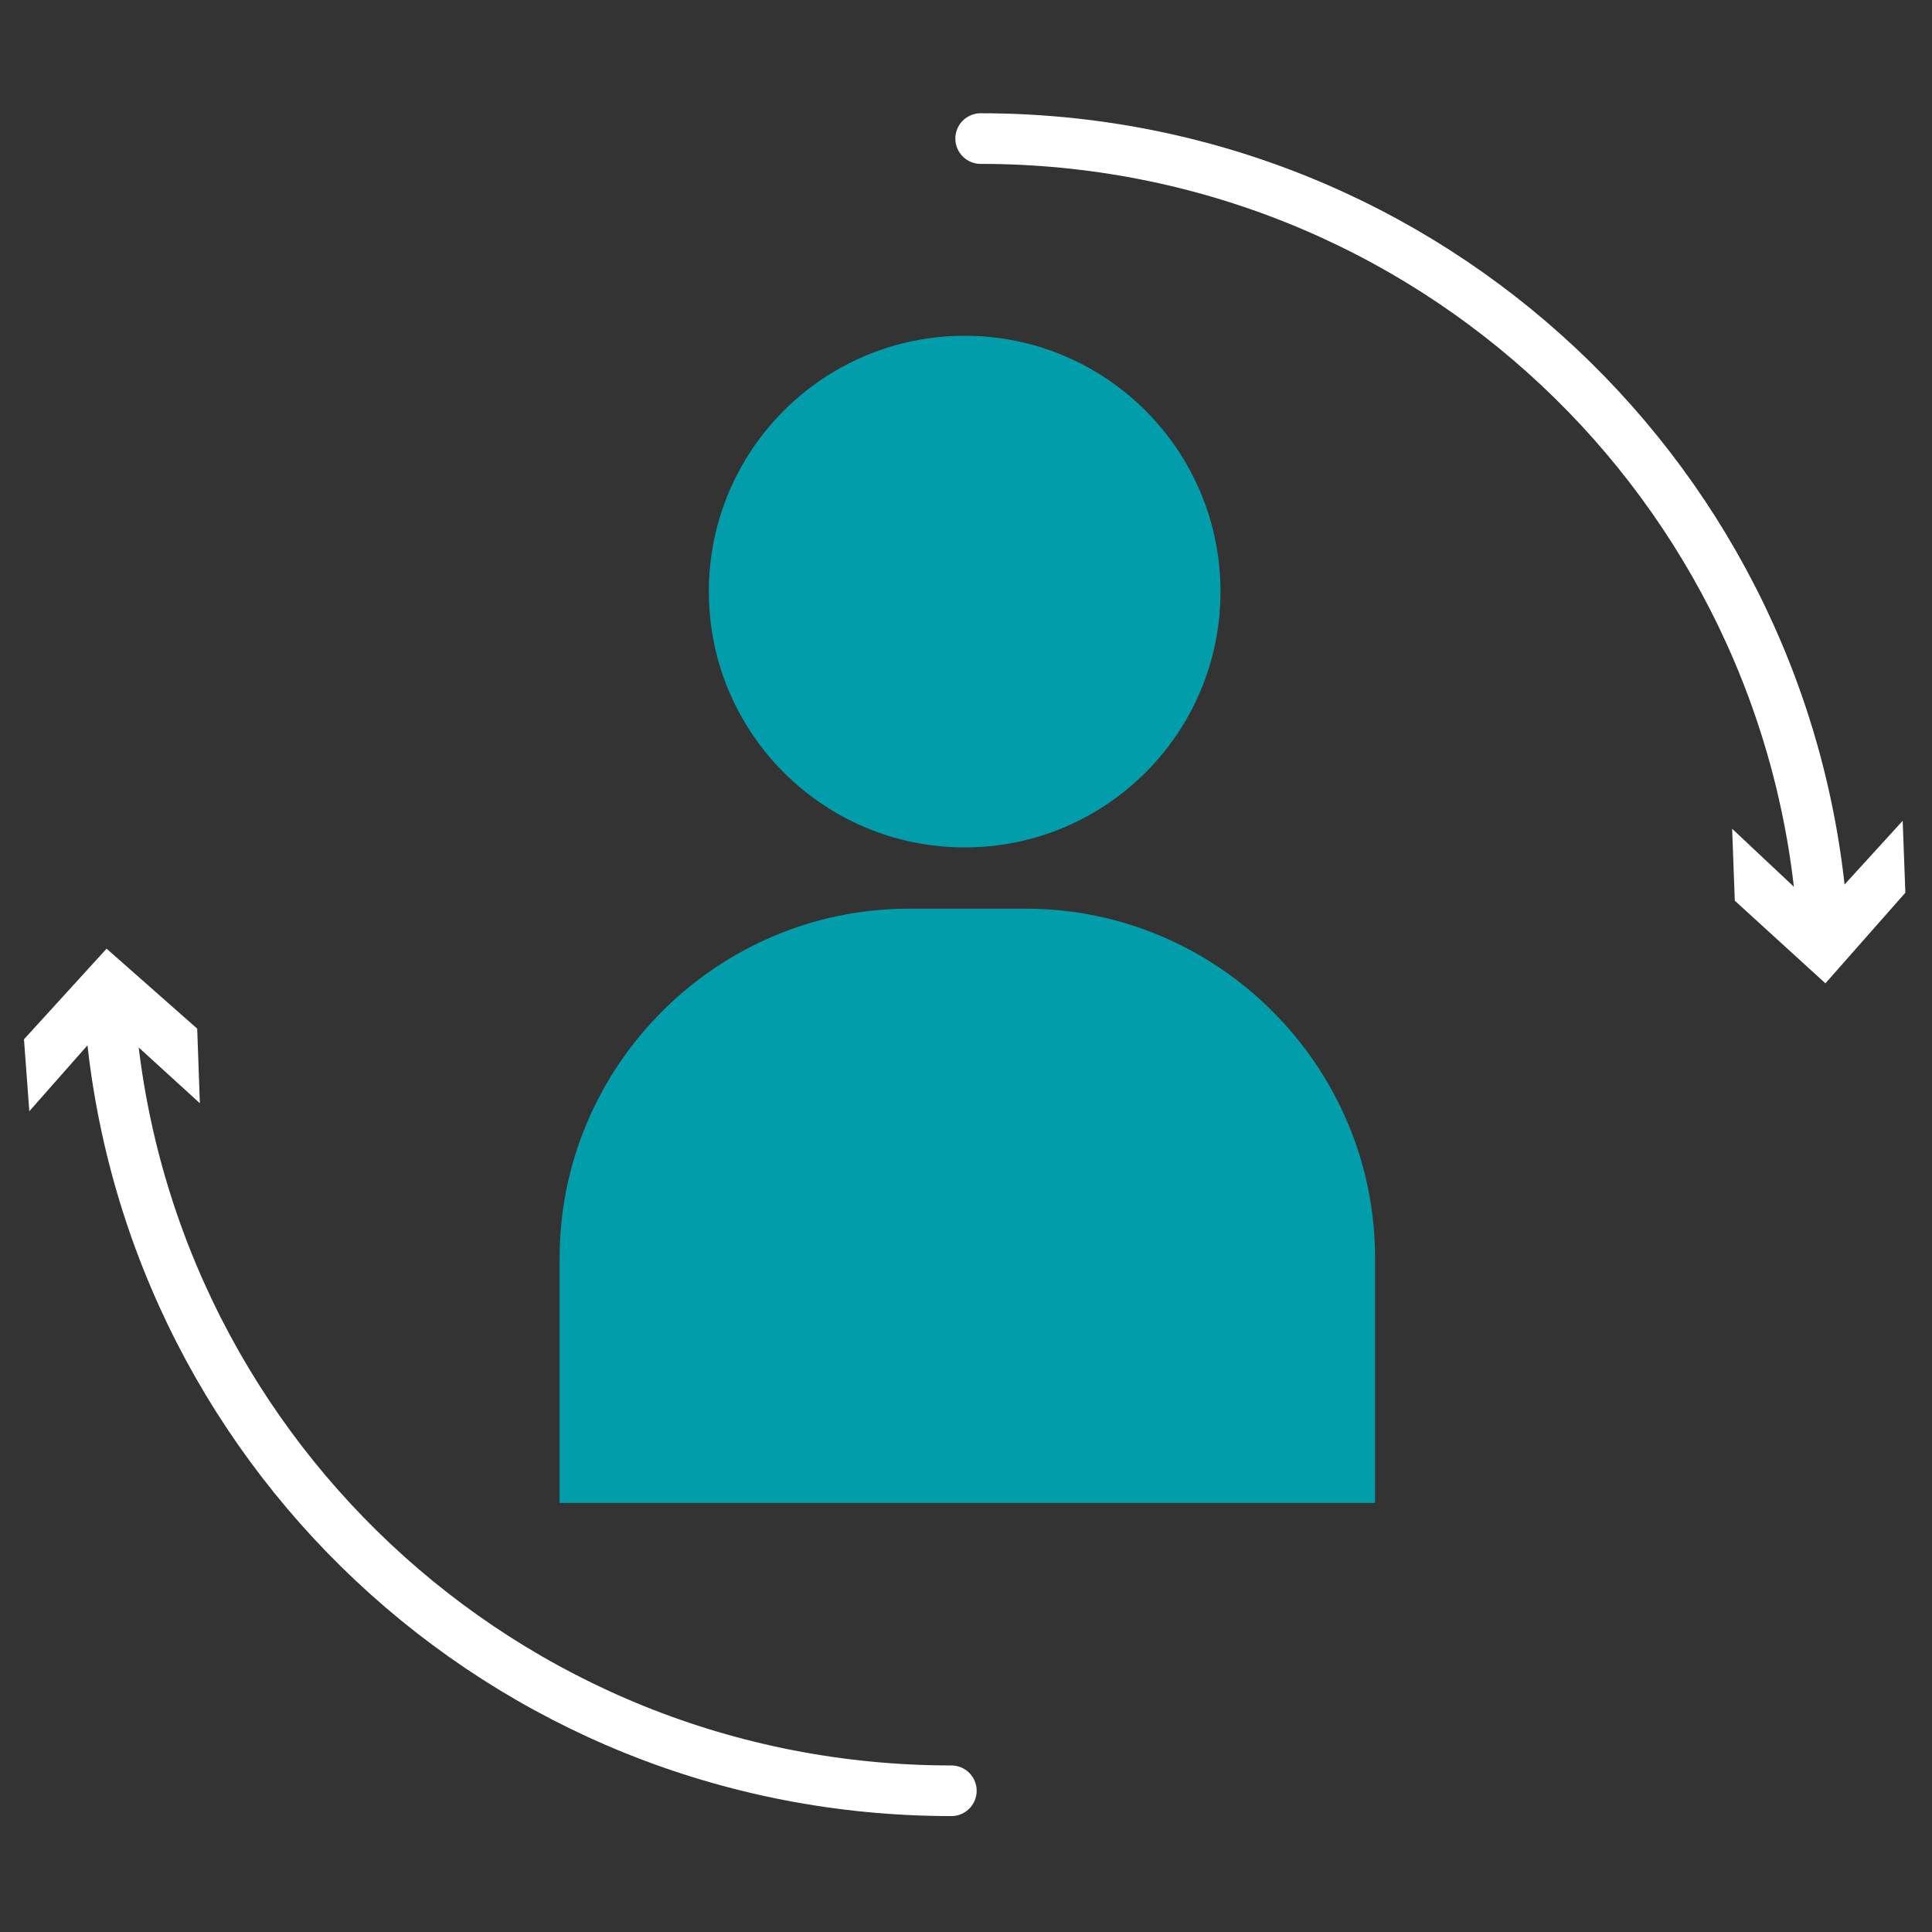
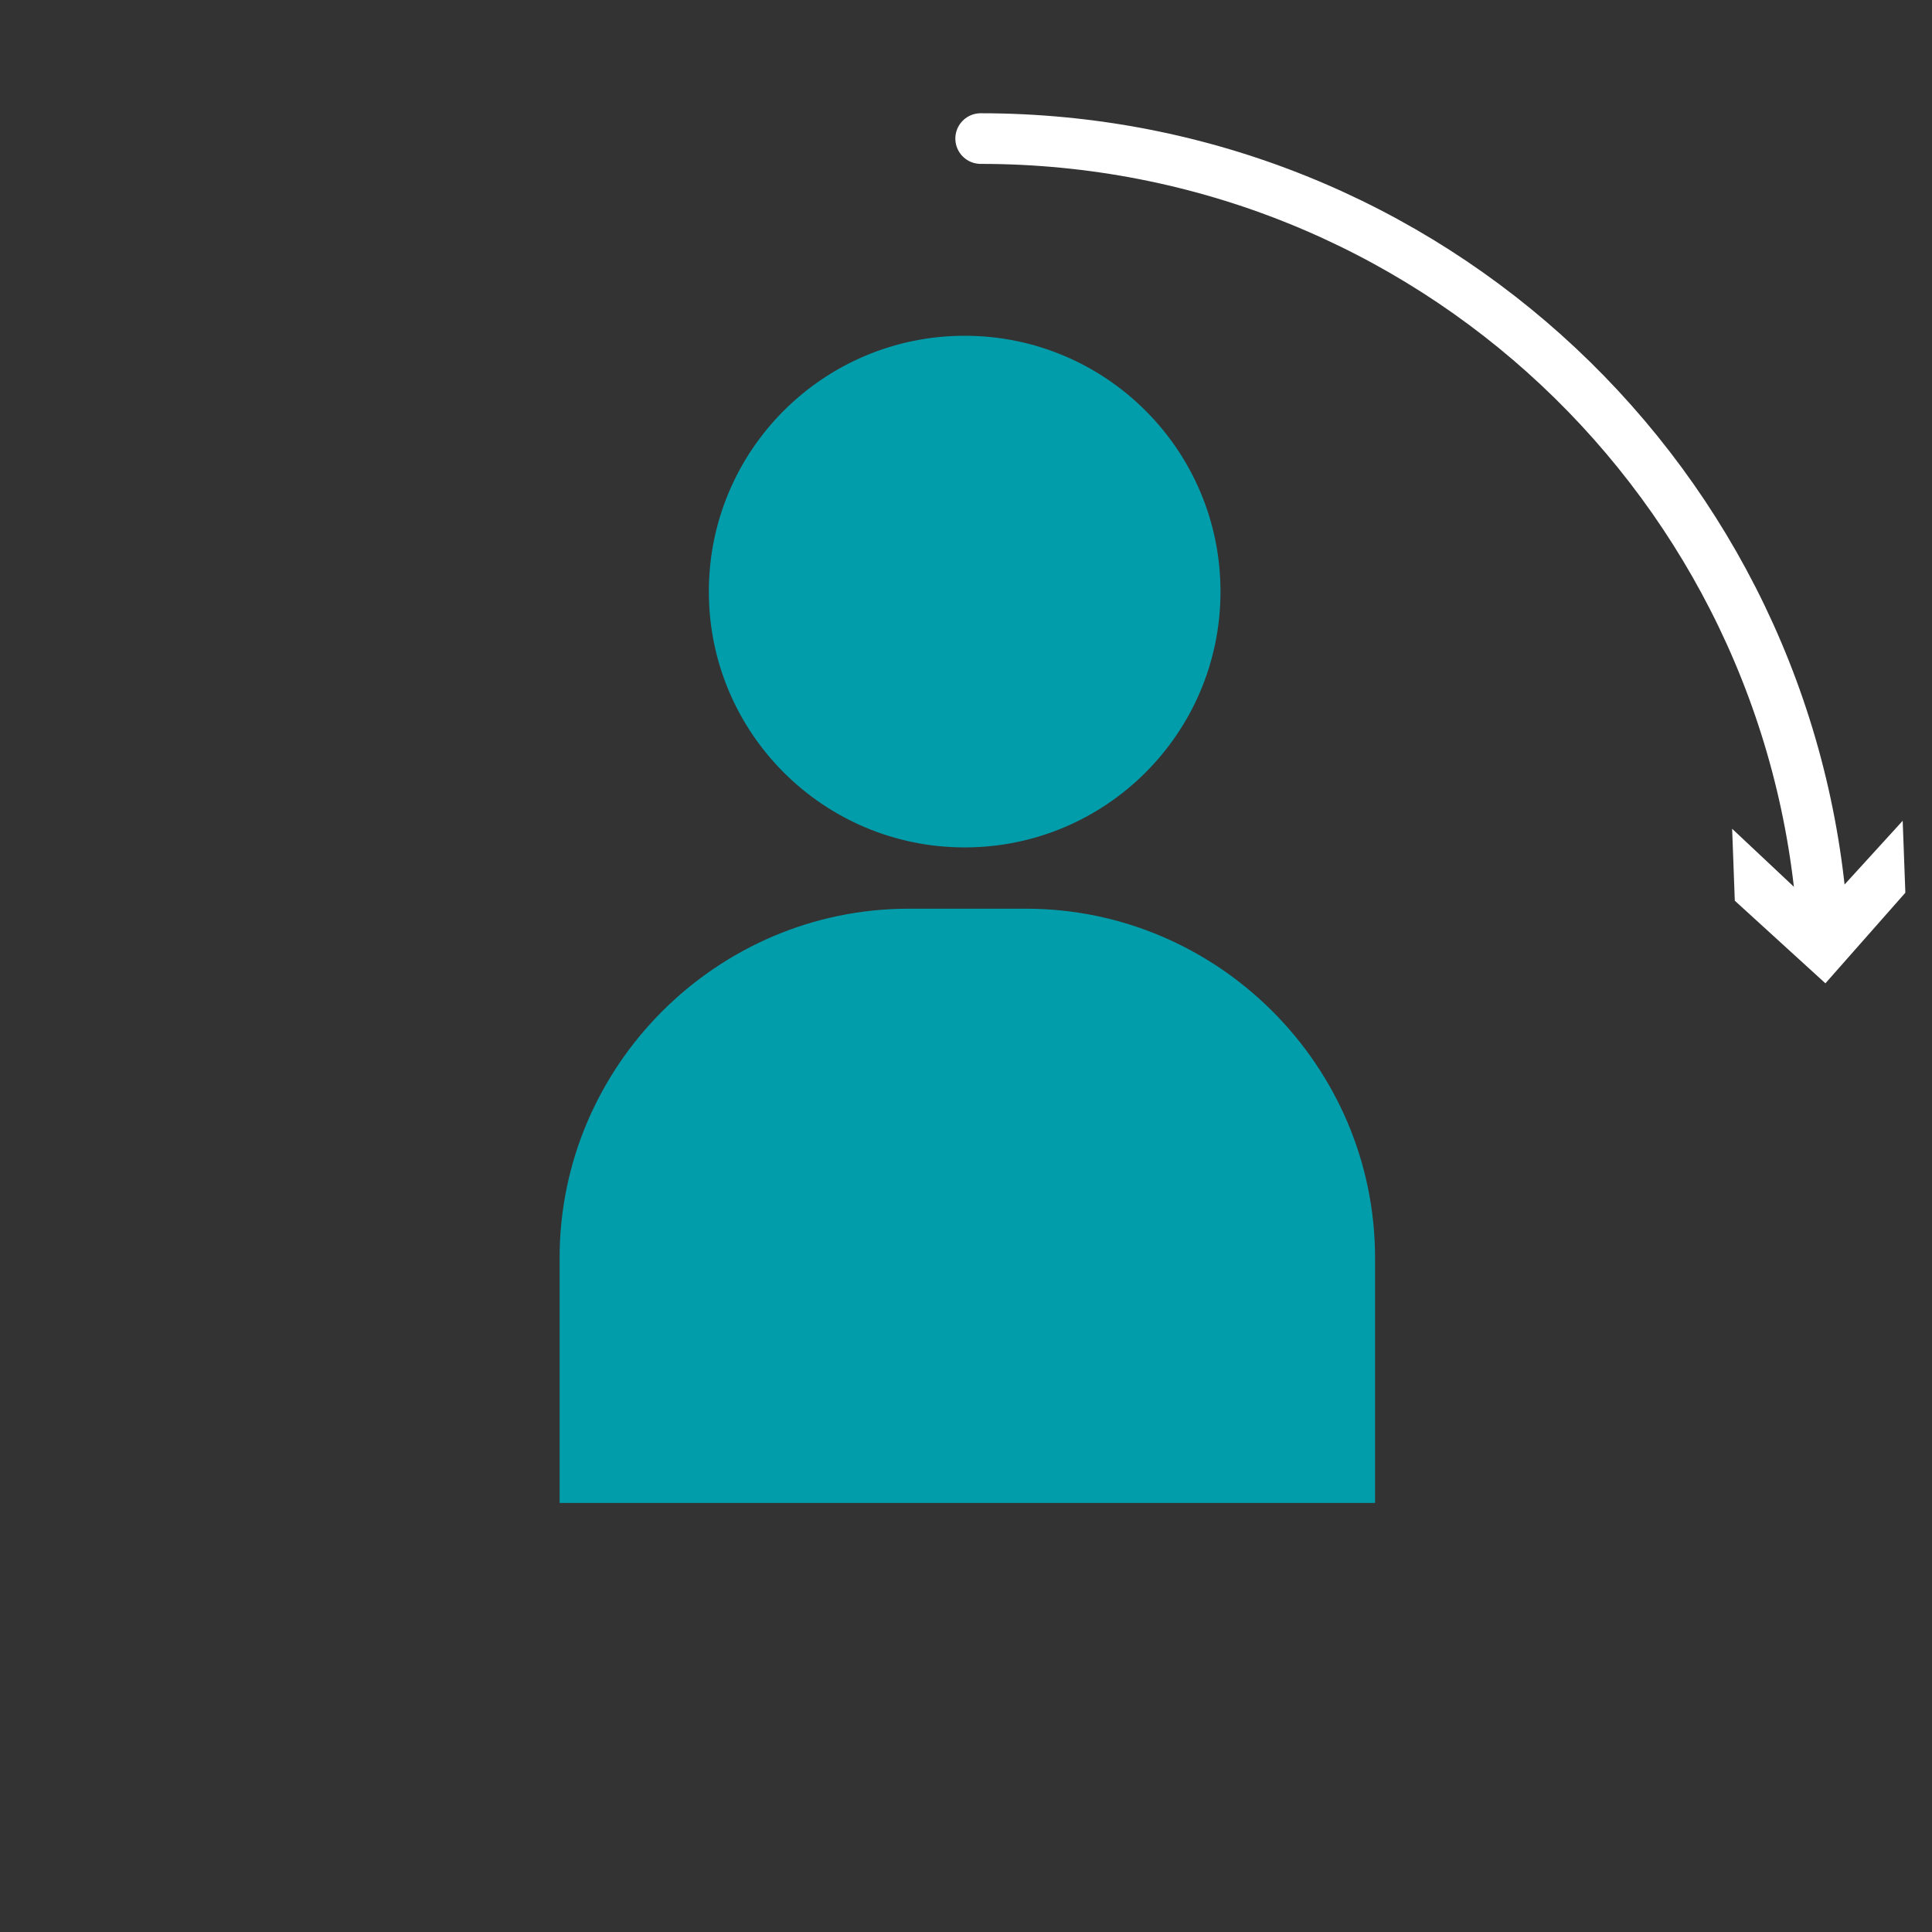
<svg xmlns="http://www.w3.org/2000/svg" id="Layer_1" version="1.1" viewBox="0 0 72.5 72.5">
  <rect x="0" y="0" width="72.5" height="72.5" fill="#333333" stroke="none" />
  <defs>
    <style>
      .st0 {
        fill: #fff;
      }

      .st1 {
        fill: #029dab;
      }

      .st2 {
        fill: none;
        stroke: #fff;
        stroke-linecap: round;
        stroke-miterlimit: 10;
        stroke-width: 1.9px;
      }
    </style>
  </defs>
  <g>
    <g>
      <path class="st2" d="M36.8,5.2c16.8,0,30.5,13,31.6,29.5" />
      <polygon class="st0" points="65 31.1 68.3 34.2 71.4 30.8 71.5 33.5 68.5 36.9 65.1 33.8 65 31.1" />
    </g>
    <g>
-       <path class="st2" d="M35.7,67.2c-16.8,0-30.5-13-31.6-29.5" />
-       <polygon class="st0" points="7.5 41.4 4.1 38.3 1.1 41.7 .9 39 4 35.6 7.4 38.6 7.5 41.4" />
-     </g>
+       </g>
  </g>
  <g>
    <circle class="st1" cx="36.2" cy="22.2" r="9.6" />
-     <path class="st1" d="M34,34.1h4.5c7.2,0,13.1,5.9,13.1,13.1v9.2h-30.6v-9.2c0-7.2,5.9-13.1,13.1-13.1Z" />
+     <path class="st1" d="M34,34.1h4.5c7.2,0,13.1,5.9,13.1,13.1v9.2h-30.6v-9.2c0-7.2,5.9-13.1,13.1-13.1" />
  </g>
</svg>